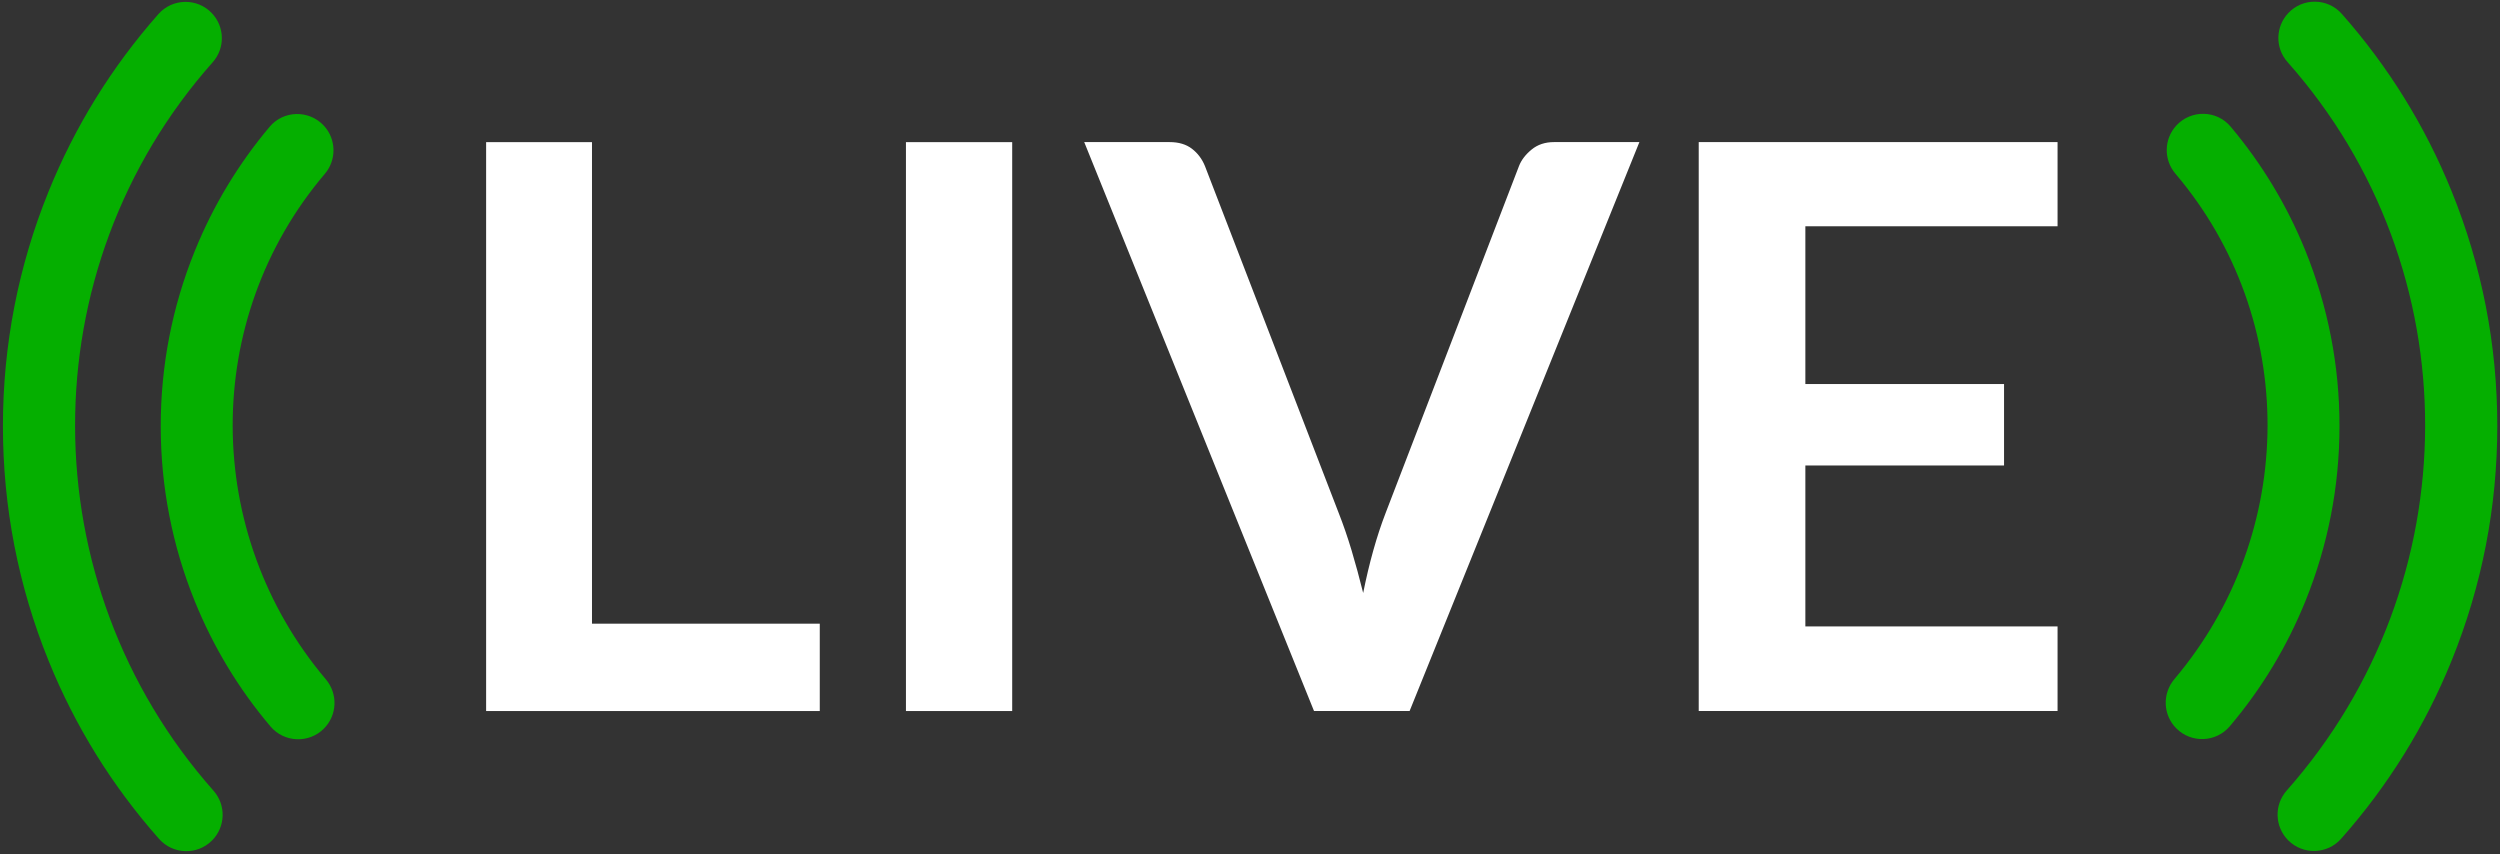
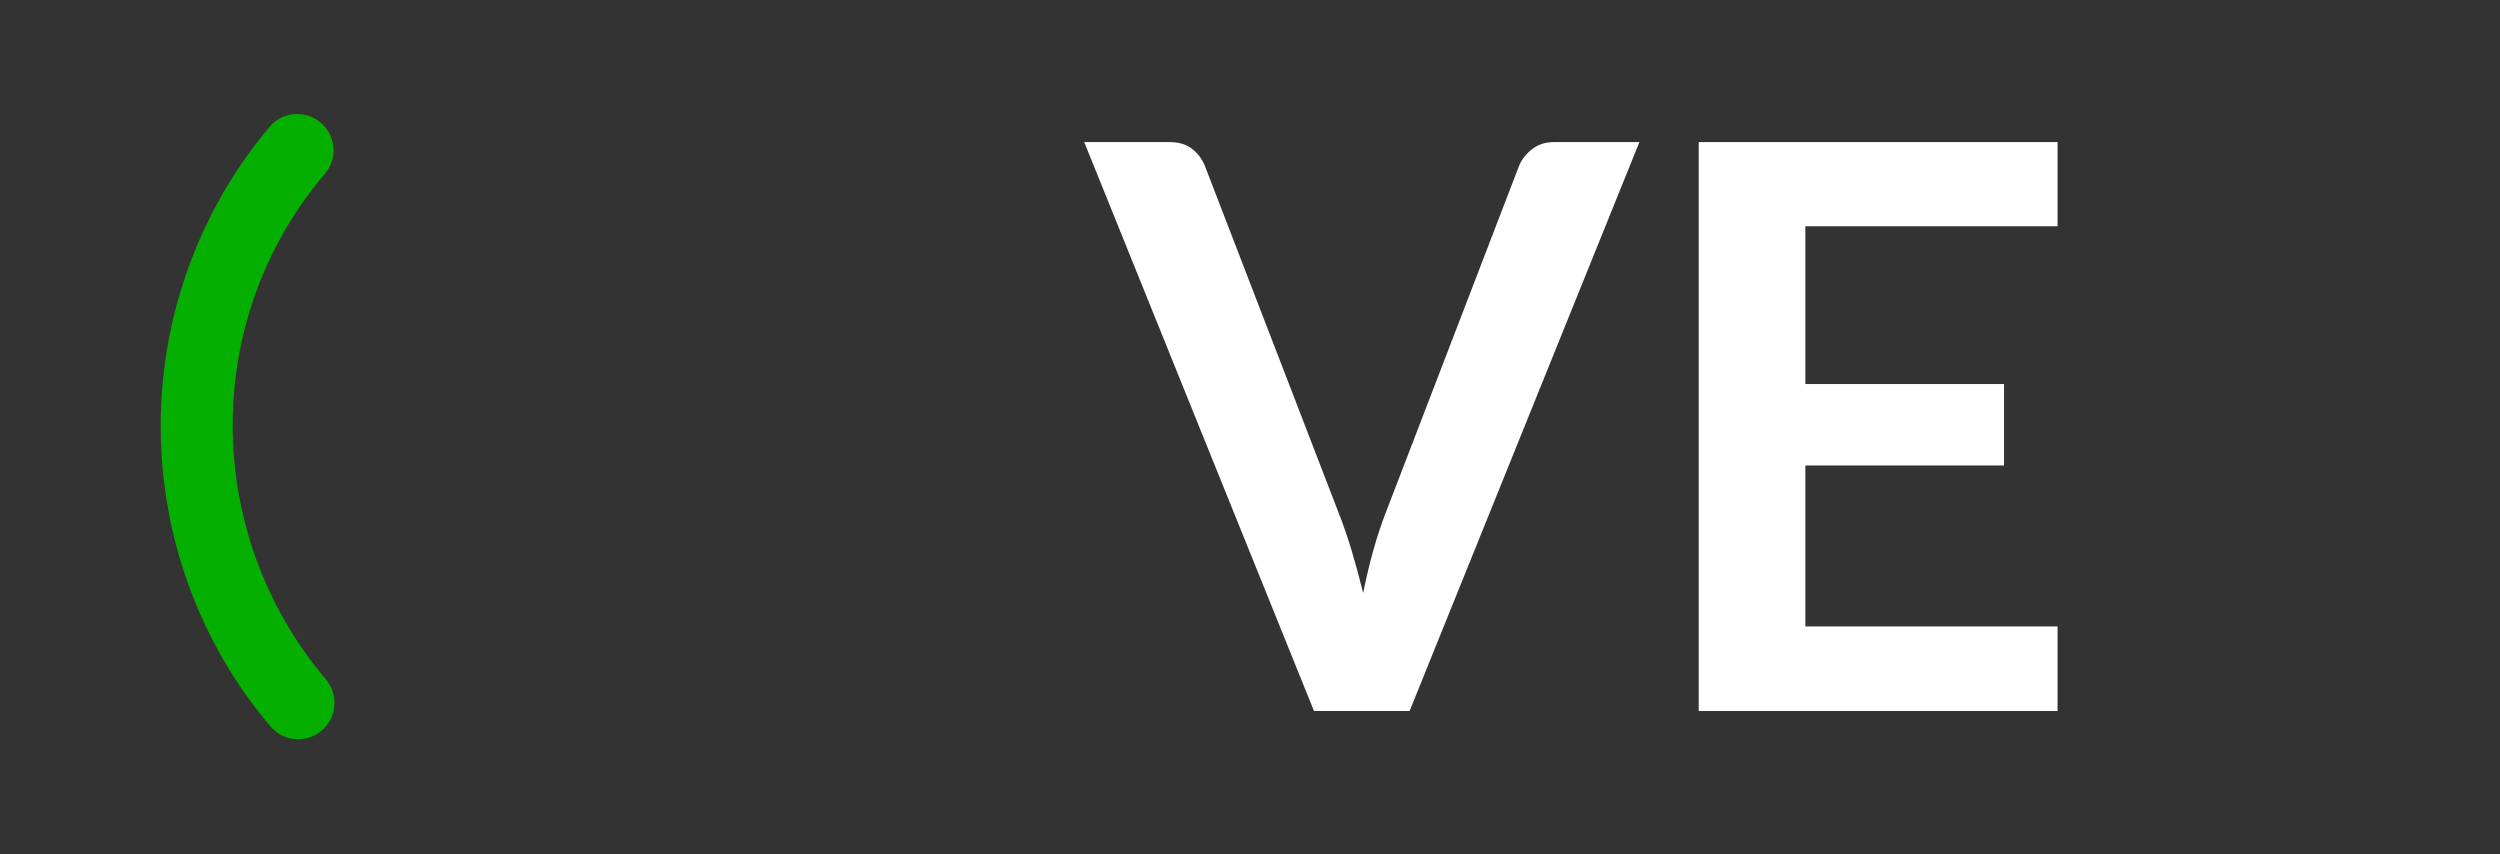
<svg xmlns="http://www.w3.org/2000/svg" width="512" height="175" viewBox="0 0 512 175" fill="none">
  <rect x="0" y="0" width="512" height="175" fill="#333333" stroke="none" />
-   <path d="M121.238 127.73H167.888V145.62H99.558V29.11H121.238V127.74V127.73Z" fill="white" />
-   <path d="M207.298 145.62H185.538V29.11H207.298V145.62Z" fill="white" />
  <path d="M222.038 29.101H239.528C241.408 29.101 242.938 29.561 244.118 30.471C245.298 31.381 246.188 32.561 246.778 34.021L274.178 105.091C275.088 107.401 275.968 109.941 276.798 112.701C277.628 115.471 278.418 118.381 279.178 121.441C280.418 115.261 281.948 109.811 283.768 105.081L311.088 34.011C311.568 32.771 312.428 31.651 313.668 30.631C314.908 29.611 316.438 29.101 318.258 29.101H335.748L288.688 145.611H269.108L222.048 29.101H222.038Z" fill="white" />
  <path d="M421.388 29.101V46.341H369.738V78.651H410.428V95.331H369.738V128.291H421.388V145.611H347.898V29.101H421.388Z" fill="white" />
-   <path d="M43.418 172.14C40.388 175.17 35.418 175.02 32.578 171.81C22.978 160.97 15.378 148.73 9.948 135.32C3.748 120.02 0.598 103.85 0.598 87.27C0.598 70.69 3.748 54.52 9.948 39.22C15.358 25.87 22.908 13.68 32.438 2.89C35.328 -0.38 40.418 -0.46 43.408 2.72C46.048 5.52 46.118 9.87 43.568 12.74C5.848 55.23 6.058 119.39 43.728 161.94C46.338 164.89 46.198 169.35 43.418 172.14Z" fill="#05AF00" />
  <path d="M66.338 149.22C63.268 152.29 58.208 152.1 55.398 148.78C48.888 141.1 43.698 132.51 39.898 123.15C35.268 111.72 32.918 99.65 32.918 87.27C32.918 74.89 35.268 62.82 39.898 51.39C43.658 42.12 48.798 33.6 55.218 25.97C58.078 22.57 63.288 22.47 66.318 25.73C68.878 28.49 68.968 32.73 66.528 35.6C41.198 65.42 41.458 109.23 66.728 139.12C69.238 142.09 69.078 146.47 66.328 149.22H66.338Z" fill="#05AF00" />
-   <path d="M468.628 172.1C471.658 175.13 476.628 174.98 479.468 171.77C489.068 160.93 496.668 148.69 502.098 135.28C508.298 119.98 511.448 103.81 511.448 87.23C511.448 70.65 508.298 54.48 502.098 39.18C496.688 25.83 489.138 13.64 479.608 2.85C476.718 -0.42 471.628 -0.5 468.638 2.68C465.998 5.48 465.928 9.83 468.478 12.7C506.198 55.19 505.988 119.35 468.318 161.9C465.708 164.85 465.848 169.31 468.628 172.1Z" fill="#05AF00" />
-   <path d="M445.718 149.18C448.788 152.25 453.848 152.06 456.658 148.74C463.168 141.06 468.358 132.47 472.148 123.11C476.778 111.68 479.128 99.61 479.128 87.23C479.128 74.85 476.778 62.78 472.148 51.35C468.388 42.08 463.248 33.56 456.828 25.93C453.968 22.53 448.758 22.43 445.728 25.69C443.168 28.45 443.078 32.69 445.518 35.56C470.848 65.38 470.588 109.19 445.318 139.08C442.808 142.05 442.968 146.43 445.718 149.18Z" fill="#05AF00" />
</svg>